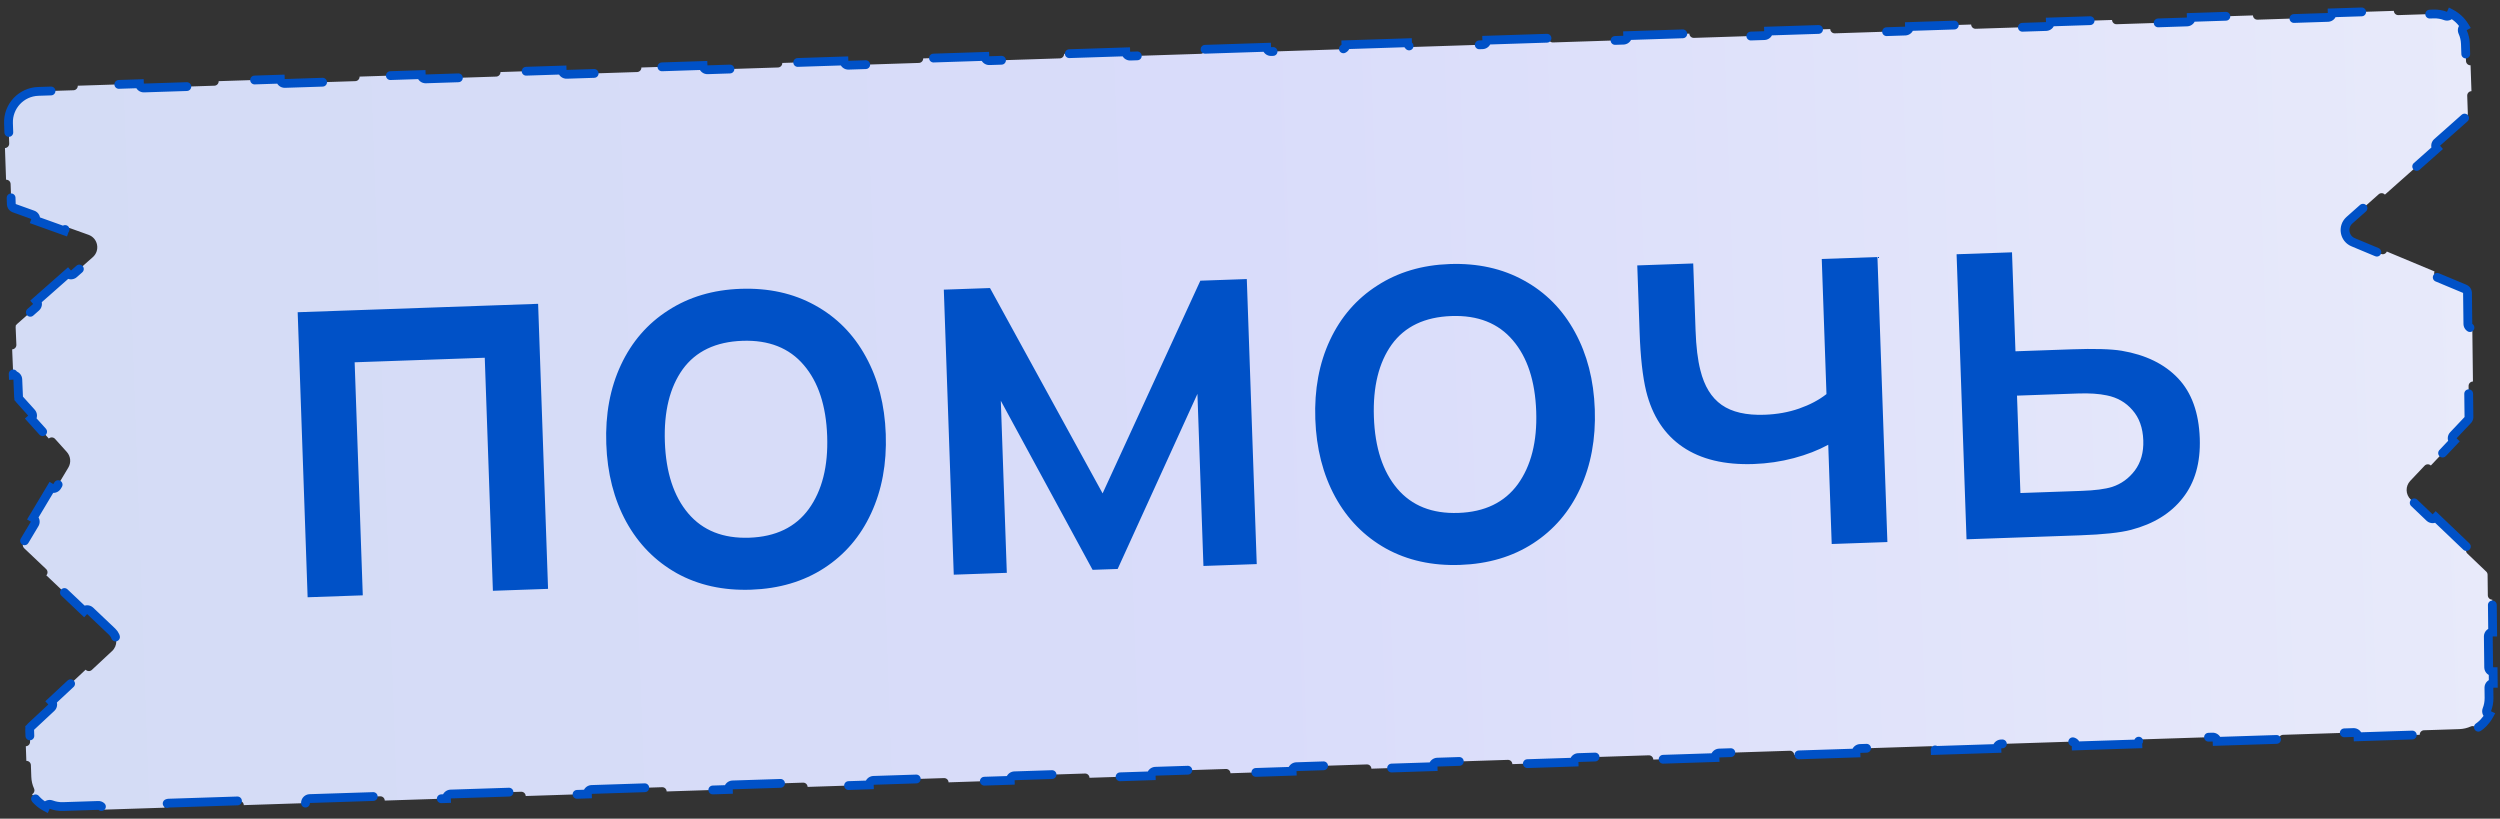
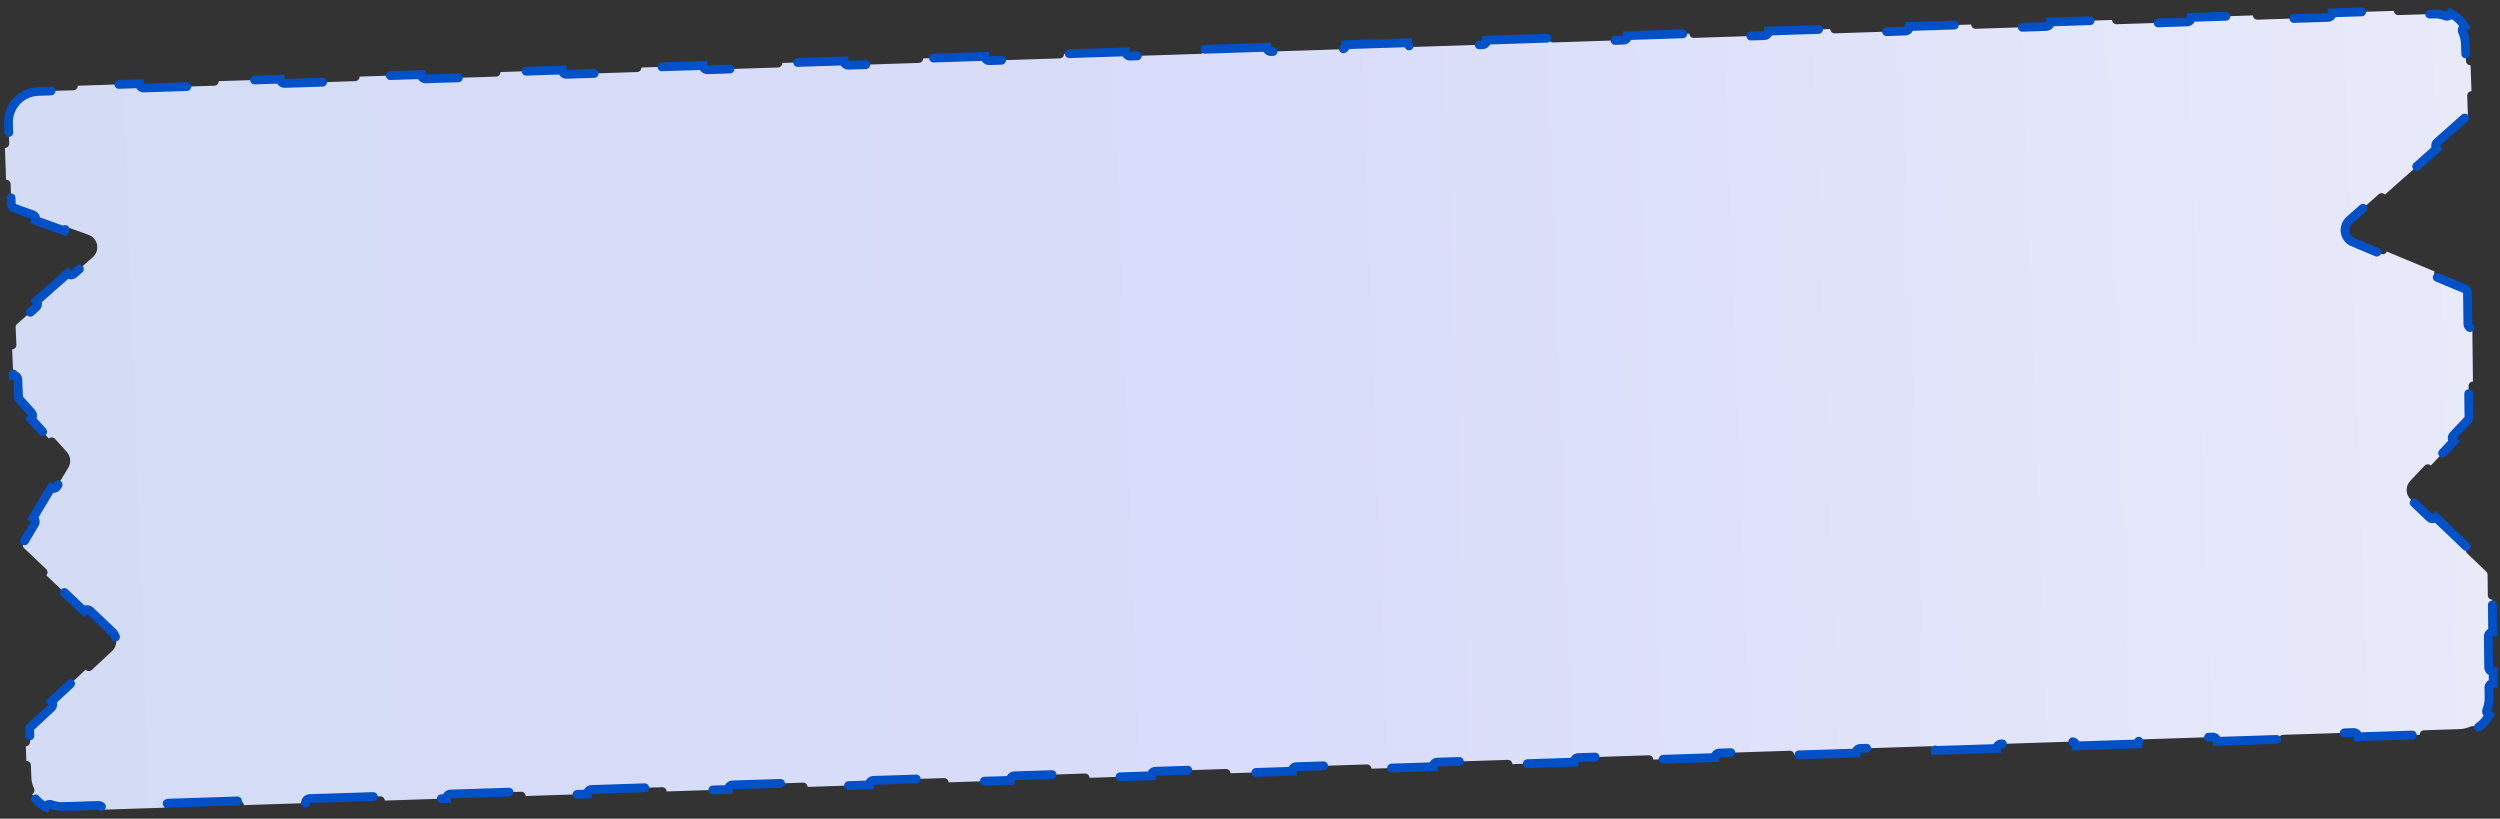
<svg xmlns="http://www.w3.org/2000/svg" width="284" height="93" viewBox="0 0 284 93" fill="none">
  <rect x="0" y="0" width="284" height="93" fill="#333333" stroke="none" />
  <path d="M282.713 75.809C282.716 76.085 282.943 76.306 283.219 76.303L283.234 77.623C282.958 77.626 282.737 77.853 282.74 78.129L282.754 79.289C282.759 79.757 282.673 80.205 282.511 80.615C282.413 80.862 282.526 81.14 282.763 81.251C282.425 81.867 281.929 82.386 281.328 82.751C281.206 82.519 280.924 82.418 280.681 82.527C280.279 82.706 279.836 82.813 279.367 82.828L275.364 82.957C275.088 82.966 274.872 83.197 274.881 83.473L267.874 83.7C267.865 83.424 267.634 83.207 267.358 83.216L259.352 83.475C259.076 83.484 258.86 83.715 258.869 83.991L251.862 84.217C251.853 83.941 251.622 83.725 251.346 83.734L243.341 83.992C243.065 84.001 242.848 84.232 242.857 84.508L235.85 84.735C235.842 84.459 235.611 84.242 235.335 84.251L227.329 84.51C227.053 84.519 226.836 84.75 226.845 85.026L219.839 85.252C219.83 84.976 219.599 84.76 219.323 84.769L211.317 85.027C211.041 85.036 210.824 85.267 210.833 85.543L203.827 85.77C203.818 85.494 203.587 85.277 203.311 85.286L195.305 85.545C195.029 85.554 194.813 85.785 194.821 86.061L187.815 86.287C187.806 86.011 187.575 85.794 187.299 85.803L179.293 86.062C179.017 86.071 178.801 86.302 178.81 86.578L171.803 86.805C171.794 86.528 171.563 86.312 171.287 86.321L163.281 86.58C163.005 86.589 162.789 86.82 162.798 87.096L155.791 87.322C155.783 87.046 155.552 86.829 155.276 86.838L147.27 87.097C146.994 87.106 146.777 87.337 146.786 87.613L139.78 87.84C139.771 87.564 139.54 87.347 139.264 87.356L131.258 87.615C130.982 87.624 130.765 87.855 130.774 88.13L123.768 88.357C123.759 88.081 123.528 87.864 123.252 87.873L115.246 88.132C114.97 88.141 114.754 88.372 114.762 88.648L107.756 88.874C107.747 88.598 107.516 88.382 107.24 88.391L99.234 88.65C98.958 88.659 98.742 88.889 98.751 89.165L91.744 89.392C91.735 89.116 91.504 88.899 91.228 88.908L83.222 89.167C82.946 89.176 82.73 89.407 82.739 89.683L75.732 89.909C75.724 89.633 75.493 89.417 75.216 89.426L67.211 89.684C66.935 89.693 66.718 89.924 66.727 90.2L59.721 90.427C59.712 90.151 59.481 89.934 59.205 89.943L51.199 90.202C50.923 90.211 50.706 90.442 50.715 90.718L43.709 90.944C43.7 90.668 43.469 90.452 43.193 90.461L35.187 90.719C34.911 90.728 34.694 90.959 34.703 91.235L27.697 91.462C27.688 91.186 27.457 90.969 27.181 90.978L19.175 91.237C18.899 91.246 18.683 91.477 18.692 91.753L11.685 91.979C11.676 91.703 11.445 91.487 11.169 91.496L7.166 91.625C6.692 91.64 6.238 91.561 5.821 91.404C5.572 91.31 5.296 91.427 5.189 91.667C4.556 91.333 4.023 90.834 3.647 90.225C3.878 90.102 3.977 89.818 3.867 89.577C3.682 89.171 3.572 88.724 3.556 88.249L3.509 86.918C3.5 86.642 3.268 86.426 2.992 86.436L2.934 84.773C3.21 84.764 3.426 84.532 3.416 84.256L3.37 82.925C3.369 82.889 3.371 82.854 3.377 82.819C3.384 82.781 3.387 82.744 3.385 82.707C3.412 82.683 3.437 82.654 3.459 82.623C3.479 82.594 3.502 82.567 3.528 82.542L5.83 80.395C6.032 80.207 6.043 79.891 5.855 79.689L9.727 76.077C9.916 76.278 10.232 76.29 10.434 76.101L12.736 73.954C13.368 73.365 13.373 72.364 12.745 71.769L10.245 69.396C10.044 69.206 9.728 69.214 9.538 69.414L5.261 65.356C5.451 65.156 5.443 64.84 5.243 64.649L2.742 62.276C2.572 62.115 2.537 61.858 2.657 61.657L3.933 59.522C4.075 59.285 3.998 58.978 3.761 58.836L5.801 55.423C6.038 55.565 6.345 55.488 6.486 55.251L7.763 53.116C8.101 52.551 8.031 51.832 7.59 51.343L6.251 49.855C6.067 49.65 5.751 49.633 5.545 49.818L3.536 47.586C3.742 47.401 3.758 47.085 3.574 46.879L2.235 45.392C2.215 45.37 2.198 45.347 2.183 45.323C2.167 45.297 2.149 45.273 2.129 45.252C2.128 45.223 2.124 45.193 2.118 45.164C2.112 45.136 2.108 45.107 2.107 45.078L2.024 43.108C2.013 42.832 1.78 42.617 1.504 42.629L1.381 39.687C1.657 39.675 1.871 39.442 1.86 39.166L1.777 37.196C1.776 37.158 1.778 37.121 1.785 37.085C1.792 37.046 1.795 37.007 1.793 36.968C1.822 36.944 1.848 36.915 1.871 36.882C1.893 36.852 1.918 36.825 1.946 36.8L4.095 34.903C4.303 34.72 4.322 34.404 4.139 34.197L7.689 31.065C7.871 31.272 8.187 31.291 8.394 31.109L10.544 29.211C11.399 28.456 11.132 27.06 10.057 26.675L7.947 25.918C7.687 25.825 7.401 25.96 7.308 26.22L4.029 25.044C4.122 24.785 3.987 24.498 3.727 24.405L1.616 23.648C1.424 23.579 1.293 23.4 1.285 23.195L1.205 20.897C1.196 20.621 0.964 20.405 0.688 20.415L0.563 16.818C0.839 16.808 1.055 16.577 1.045 16.301L0.965 14.003C0.897 12.067 2.414 10.445 4.35 10.382L8.351 10.253C8.627 10.244 8.844 10.013 8.835 9.737L15.839 9.511C15.848 9.787 16.078 10.003 16.355 9.994L24.358 9.736C24.634 9.727 24.85 9.496 24.841 9.22L31.845 8.993C31.854 9.269 32.085 9.486 32.361 9.477L40.364 9.218C40.64 9.209 40.857 8.978 40.848 8.702L47.851 8.476C47.86 8.752 48.091 8.969 48.367 8.96L56.37 8.701C56.647 8.692 56.863 8.461 56.854 8.185L63.858 7.959C63.867 8.235 64.098 8.451 64.374 8.442L72.377 8.184C72.653 8.175 72.869 7.944 72.861 7.668L79.864 7.441C79.873 7.717 80.104 7.934 80.38 7.925L88.383 7.666C88.659 7.657 88.876 7.427 88.867 7.151L95.871 6.924C95.88 7.2 96.111 7.417 96.386 7.408L104.39 7.149C104.666 7.14 104.882 6.909 104.873 6.633L111.877 6.407C111.886 6.683 112.117 6.899 112.393 6.89L120.396 6.632C120.672 6.623 120.889 6.392 120.88 6.116L127.883 5.89C127.892 6.166 128.123 6.382 128.399 6.373L136.403 6.114C136.679 6.106 136.895 5.875 136.886 5.599L143.89 5.372C143.899 5.648 144.13 5.865 144.406 5.856L152.409 5.597C152.685 5.588 152.901 5.357 152.893 5.081L159.896 4.855C159.905 5.131 160.136 5.347 160.412 5.339L168.415 5.08C168.691 5.071 168.908 4.84 168.899 4.564L175.903 4.338C175.912 4.614 176.143 4.83 176.419 4.821L184.422 4.563C184.698 4.554 184.914 4.323 184.905 4.047L191.909 3.82C191.918 4.096 192.149 4.313 192.425 4.304L200.428 4.045C200.704 4.036 200.921 3.805 200.912 3.529L207.916 3.303C207.924 3.579 208.155 3.796 208.431 3.787L216.435 3.528C216.711 3.519 216.927 3.288 216.918 3.012L223.922 2.786C223.931 3.062 224.162 3.278 224.438 3.269L232.441 3.011C232.717 3.002 232.934 2.771 232.925 2.495L239.928 2.268C239.937 2.544 240.168 2.761 240.444 2.752L248.447 2.493C248.723 2.484 248.94 2.253 248.931 1.977L255.935 1.751C255.944 2.027 256.175 2.244 256.451 2.235L264.454 1.976C264.73 1.967 264.946 1.736 264.937 1.46L271.941 1.234C271.95 1.51 272.181 1.726 272.457 1.717L276.459 1.588C276.933 1.573 277.387 1.652 277.804 1.809C278.052 1.903 278.329 1.786 278.436 1.547C279.069 1.88 279.602 2.379 279.978 2.988C279.747 3.111 279.648 3.395 279.758 3.637C279.943 4.042 280.053 4.49 280.069 4.964L280.138 6.934C280.148 7.21 280.379 7.426 280.655 7.416L280.758 10.356C280.482 10.366 280.266 10.597 280.276 10.873L280.344 12.843C280.346 12.88 280.343 12.916 280.336 12.952C280.329 12.991 280.326 13.03 280.328 13.067C280.299 13.092 280.273 13.121 280.25 13.153C280.229 13.182 280.204 13.21 280.176 13.234L276.857 16.179C276.651 16.362 276.632 16.678 276.815 16.885L270.925 22.111C270.742 21.904 270.426 21.886 270.219 22.069L266.9 25.014C266.073 25.748 266.297 27.094 267.318 27.52L270.489 28.844C270.743 28.95 271.036 28.83 271.143 28.575L276.561 30.837C276.455 31.092 276.575 31.385 276.83 31.491L280.001 32.815C280.185 32.892 280.306 33.071 280.308 33.27L280.35 36.795C280.353 37.071 280.579 37.293 280.855 37.289L280.926 43.339C280.65 43.342 280.429 43.569 280.432 43.845L280.473 47.37C280.475 47.5 280.426 47.625 280.337 47.719L278.703 49.447C278.513 49.647 278.522 49.964 278.723 50.154L276.143 52.882C275.942 52.692 275.626 52.701 275.436 52.901L273.802 54.629C273.235 55.229 273.259 56.175 273.857 56.745L276.001 58.792C276.201 58.982 276.518 58.975 276.708 58.775L280.274 62.179C280.083 62.378 280.091 62.695 280.291 62.886L282.435 64.933C282.533 65.025 282.588 65.154 282.59 65.288L282.617 67.629C282.621 67.905 282.847 68.126 283.123 68.123L283.166 71.803C282.89 71.806 282.669 72.033 282.672 72.309L282.7 74.649L282.713 75.809Z" fill="url(#paint0_linear_38_273)" stroke="#0051C7" stroke-linecap="round" stroke-dasharray="8 8" />
-   <path d="M41.212 67.63L34.946 67.849L33.816 35.469L61.13 34.514L62.259 66.895L55.993 67.114L55.069 40.64L40.288 41.156L41.212 67.63ZM85.33 66.989C82.152 67.1 79.339 66.478 76.89 65.123C74.441 63.747 72.521 61.793 71.132 59.26C69.742 56.707 68.989 53.762 68.873 50.424C68.755 47.066 69.311 44.075 70.541 41.45C71.77 38.825 73.559 36.762 75.908 35.259C78.256 33.736 80.999 32.919 84.138 32.81C87.316 32.699 90.129 33.321 92.578 34.676C95.047 36.031 96.976 37.985 98.366 40.538C99.755 43.071 100.507 45.996 100.623 49.314C100.74 52.672 100.185 55.673 98.956 58.318C97.747 60.942 95.968 63.015 93.62 64.538C91.272 66.061 88.508 66.878 85.33 66.989ZM85.124 61.083C88.122 60.978 90.376 59.889 91.884 57.815C93.392 55.721 94.087 52.965 93.967 49.547C93.847 46.089 92.962 43.398 91.314 41.474C89.665 39.531 87.342 38.611 84.344 38.716C81.306 38.822 79.042 39.902 77.552 41.955C76.083 44.008 75.409 46.753 75.528 50.191C75.65 53.669 76.535 56.38 78.184 58.323C79.832 60.267 82.146 61.187 85.124 61.083ZM114.374 65.074L108.347 65.284L107.217 32.904L112.464 32.721L125.256 56.048L136.36 31.886L141.636 31.701L142.766 64.081L136.71 64.293L136.028 44.745L126.966 64.634L124.118 64.733L113.692 45.526L114.374 65.074ZM165.876 64.174C162.698 64.285 159.884 63.663 157.435 62.308C154.986 60.933 153.067 58.979 151.678 56.446C150.288 53.892 149.534 50.947 149.418 47.609C149.301 44.251 149.857 41.26 151.086 38.635C152.315 36.011 154.104 33.947 156.453 32.444C158.802 30.921 161.545 30.105 164.683 29.995C167.861 29.884 170.674 30.506 173.123 31.862C175.592 33.216 177.521 35.17 178.911 37.723C180.3 40.256 181.053 43.181 181.169 46.499C181.286 49.858 180.73 52.859 179.502 55.503C178.292 58.127 176.514 60.2 174.165 61.723C171.817 63.246 169.054 64.063 165.876 64.174ZM165.67 58.268C168.668 58.163 170.921 57.074 172.43 55C173.938 52.906 174.632 50.15 174.513 46.732C174.392 43.274 173.508 40.584 171.86 38.66C170.211 36.716 167.887 35.797 164.889 35.902C161.851 36.008 159.587 37.087 158.098 39.141C156.629 41.193 155.954 43.938 156.074 47.377C156.195 50.854 157.08 53.565 158.729 55.509C160.378 57.452 162.691 58.372 165.67 58.268ZM207.688 50.526C206.549 51.146 205.245 51.652 203.778 52.043C202.311 52.435 200.788 52.658 199.209 52.713C195.911 52.828 193.227 52.182 191.156 50.773C189.086 49.365 187.701 47.252 187.003 44.434C186.605 42.787 186.357 40.565 186.26 37.766L185.994 30.151L192.35 29.929L192.616 37.544C192.68 39.383 192.862 40.888 193.163 42.058C193.607 43.864 194.413 45.176 195.582 45.996C196.752 46.816 198.376 47.189 200.454 47.116C201.873 47.067 203.186 46.831 204.392 46.408C205.598 45.986 206.63 45.44 207.487 44.769L206.951 29.419L213.277 29.198L214.407 61.578L208.081 61.799L207.688 50.526ZM223.397 61.264L222.268 28.883L228.564 28.663L228.956 39.907L235.342 39.683C237.921 39.593 239.814 39.647 241.021 39.845C243.759 40.31 245.897 41.356 247.435 42.983C248.972 44.61 249.792 46.883 249.894 49.801C249.99 52.56 249.348 54.813 247.968 56.563C246.609 58.311 244.65 59.52 242.091 60.19C240.862 60.513 238.928 60.721 236.29 60.813L223.397 61.264ZM236.474 55.764C237.993 55.711 239.148 55.56 239.94 55.312C240.969 54.976 241.828 54.356 242.517 53.451C243.205 52.527 243.525 51.385 243.478 50.026C243.428 48.606 243.018 47.46 242.247 46.587C241.496 45.712 240.526 45.156 239.337 44.917C238.45 44.728 237.367 44.656 236.088 44.7L229.132 44.944L229.518 56.007L236.474 55.764Z" fill="#0051C7" />
  <defs>
    <linearGradient id="paint0_linear_38_273" x1="1.44" y1="51.286" x2="282.676" y2="41.288" gradientUnits="userSpaceOnUse">
      <stop stop-color="#D4DCF5" />
      <stop offset="0.5" stop-color="#D9DCFA" />
      <stop offset="1" stop-color="#E8EAFA" />
    </linearGradient>
  </defs>
</svg>